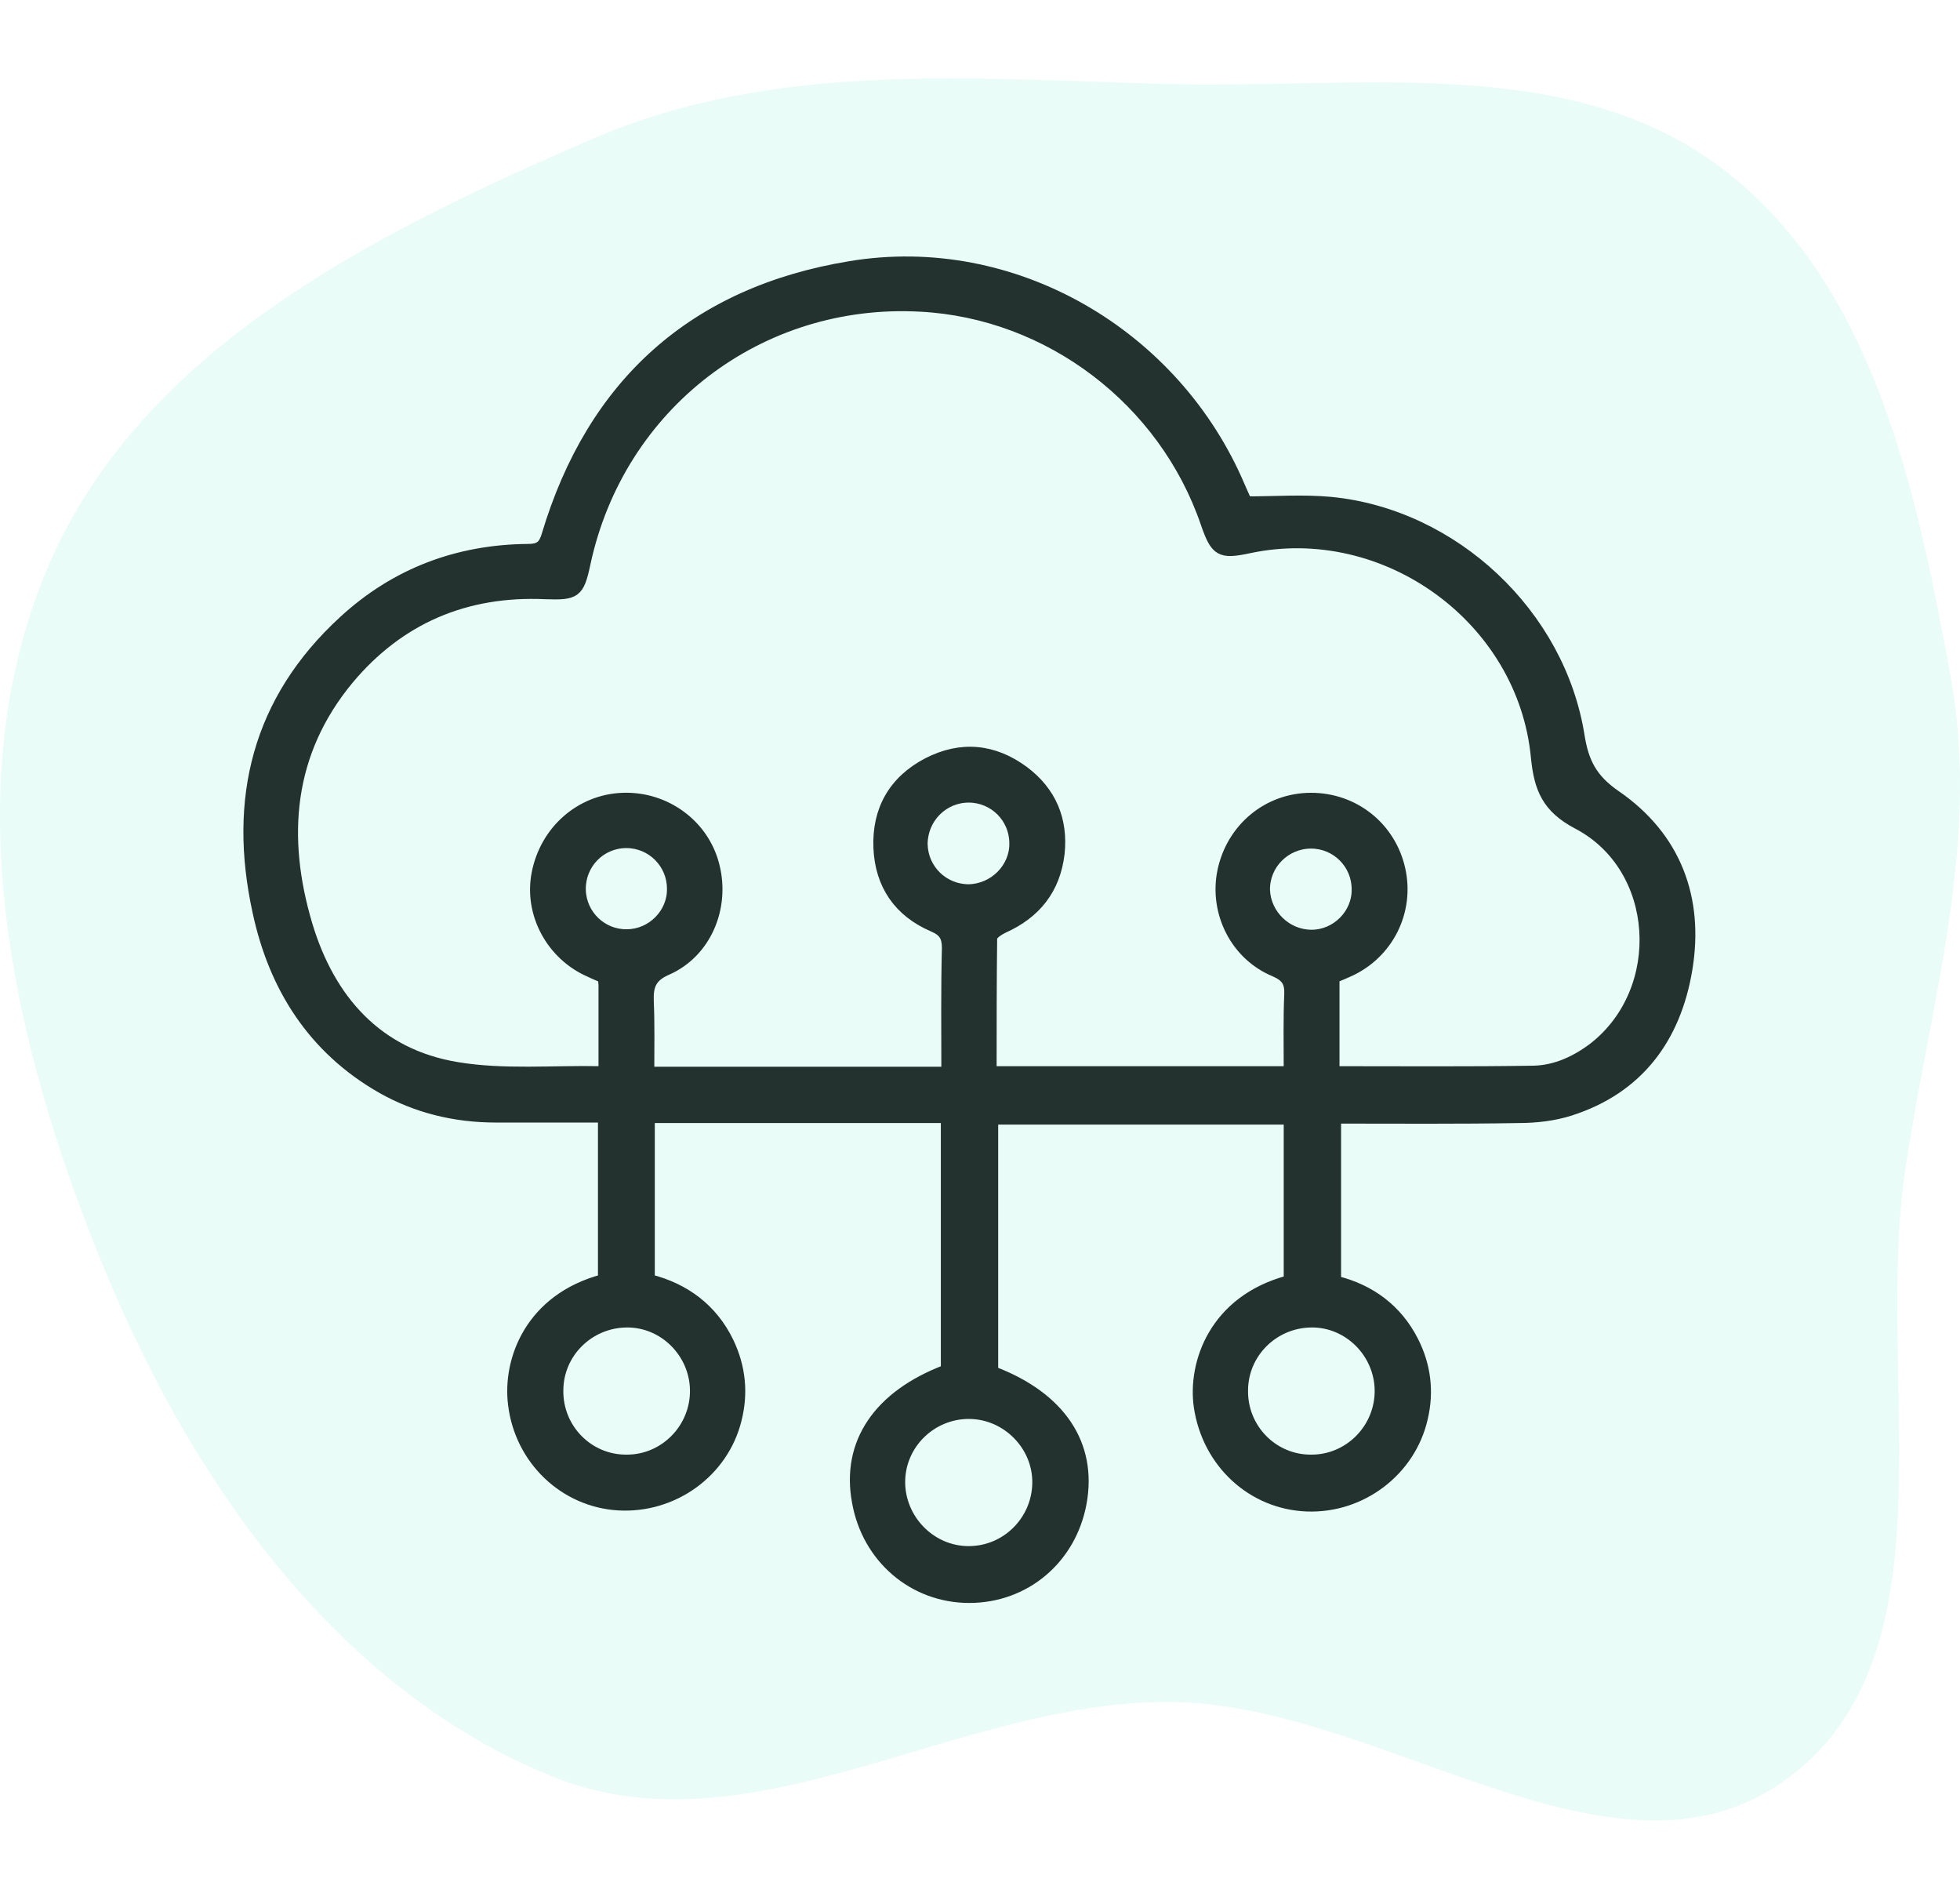
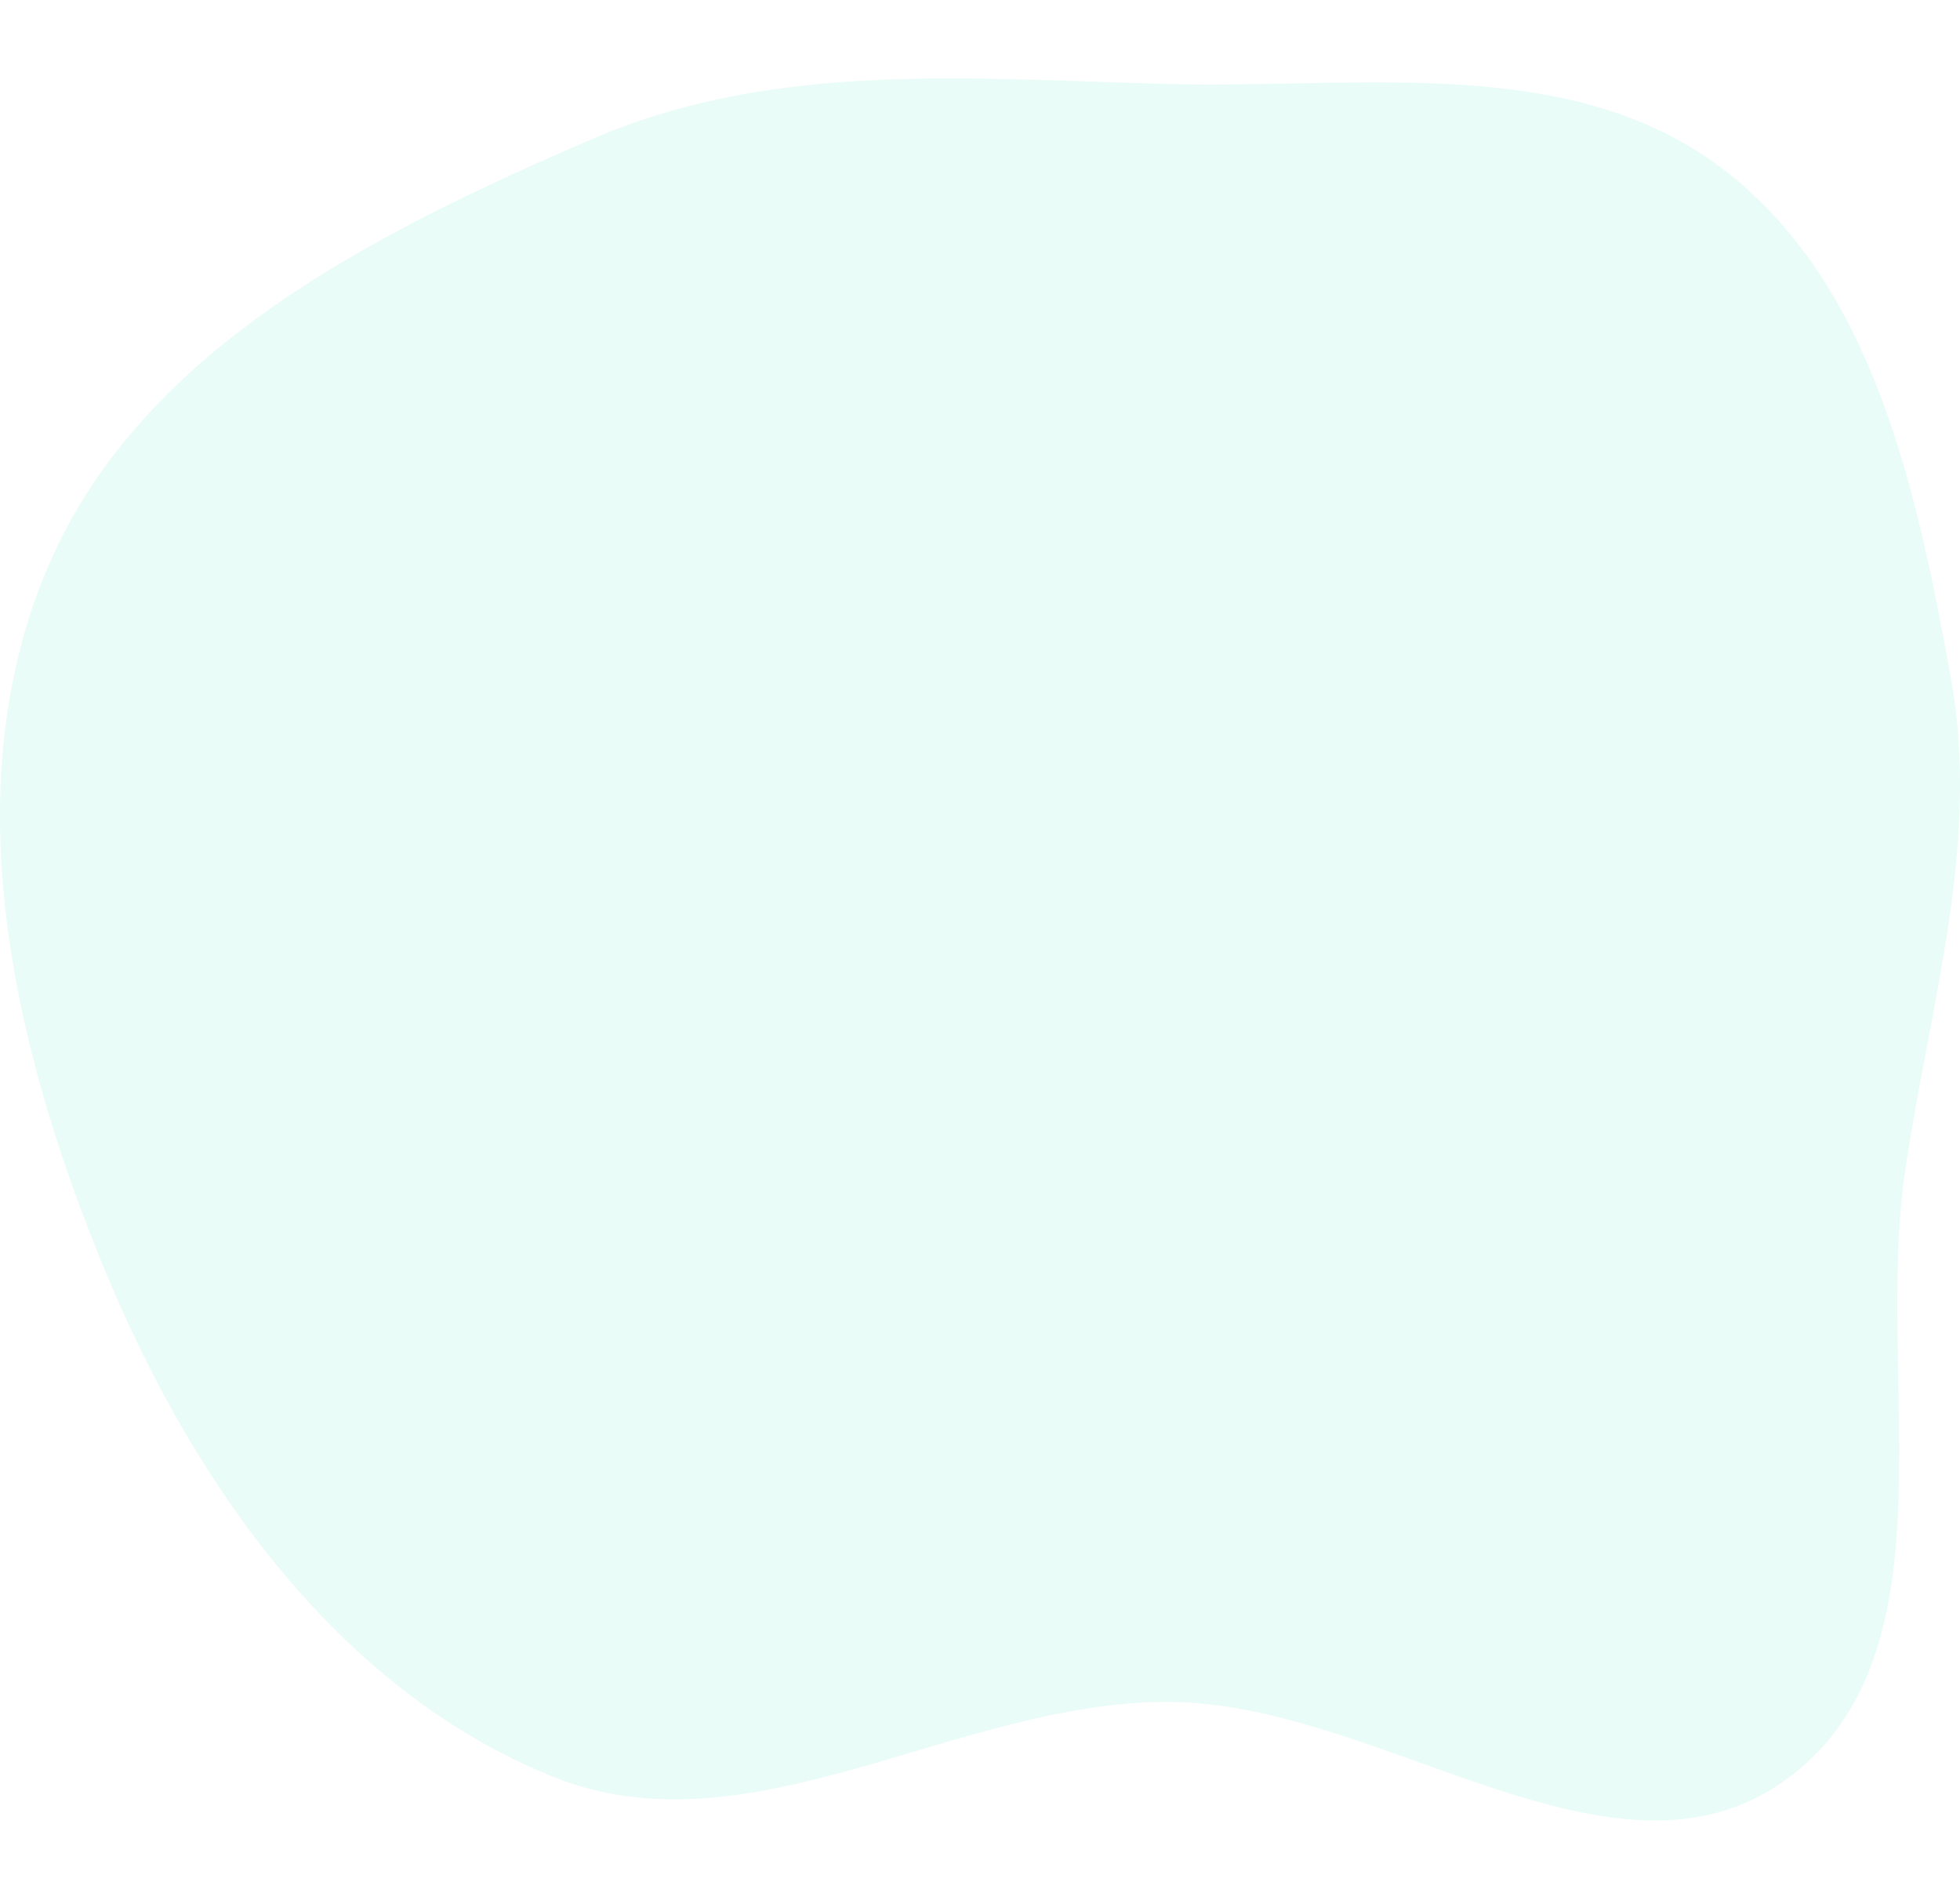
<svg xmlns="http://www.w3.org/2000/svg" width="50" height="48" viewBox="0 0 50 48" fill="none">
-   <path d="M24.126 34.932C24.126 34.825 24.126 34.705 24.126 34.585C24.126 32.572 24.126 30.558 24.126 28.518C21.606 28.518 19.099 28.518 16.579 28.518C16.579 29.878 16.579 31.238 16.579 32.625C17.473 32.852 18.179 33.372 18.593 34.225C18.899 34.865 18.966 35.532 18.793 36.212C18.459 37.558 17.179 38.478 15.779 38.398C14.393 38.318 13.259 37.238 13.086 35.825C12.939 34.678 13.526 33.118 15.379 32.625C15.379 31.265 15.379 29.905 15.379 28.505C14.459 28.505 13.553 28.505 12.646 28.505C11.606 28.505 10.619 28.265 9.726 27.758C7.979 26.758 6.979 25.185 6.566 23.252C5.939 20.385 6.553 17.852 8.766 15.825C10.086 14.612 11.673 14.012 13.473 13.998C13.753 13.998 13.859 13.918 13.939 13.652C15.099 9.772 17.699 7.438 21.686 6.785C25.846 6.092 29.993 8.505 31.646 12.425C31.699 12.545 31.753 12.665 31.806 12.785C32.526 12.785 33.246 12.732 33.953 12.798C37.086 13.105 39.806 15.652 40.299 18.772C40.406 19.438 40.619 19.865 41.219 20.278C42.753 21.332 43.353 22.905 43.046 24.732C42.753 26.478 41.806 27.772 40.059 28.332C39.646 28.465 39.179 28.518 38.739 28.518C37.206 28.545 35.659 28.532 34.086 28.532C34.086 29.905 34.086 31.265 34.086 32.665C34.953 32.878 35.646 33.385 36.059 34.198C36.379 34.825 36.459 35.492 36.299 36.172C35.993 37.518 34.739 38.478 33.339 38.425C31.939 38.372 30.793 37.318 30.579 35.878C30.419 34.772 30.966 33.158 32.873 32.652C32.873 31.305 32.873 29.945 32.873 28.558C30.366 28.558 27.873 28.558 25.339 28.558C25.339 30.692 25.339 32.838 25.339 34.972C27.059 35.625 27.873 36.838 27.593 38.345C27.326 39.772 26.153 40.758 24.726 40.758C23.299 40.758 22.113 39.745 21.859 38.305C21.579 36.798 22.406 35.585 24.126 34.932ZM34.046 27.318C35.766 27.318 37.446 27.332 39.126 27.305C39.686 27.292 40.206 27.052 40.659 26.705C42.526 25.238 42.353 22.132 40.246 21.025C39.459 20.612 39.259 20.118 39.179 19.318C38.846 15.785 35.339 13.252 31.873 13.985C31.126 14.145 31.006 14.078 30.753 13.345C29.686 10.225 26.766 7.998 23.486 7.825C19.379 7.598 15.806 10.332 14.939 14.372C14.779 15.132 14.686 15.185 13.913 15.158C11.886 15.065 10.193 15.785 8.899 17.332C7.353 19.198 7.179 21.345 7.846 23.585C8.419 25.492 9.633 26.878 11.659 27.212C12.859 27.412 14.099 27.292 15.326 27.318C15.339 27.318 15.366 27.292 15.393 27.265C15.393 26.558 15.393 25.838 15.393 25.132C15.393 25.078 15.379 25.012 15.379 24.945C15.259 24.892 15.153 24.852 15.046 24.798C14.059 24.372 13.486 23.305 13.686 22.278C13.899 21.172 14.806 20.385 15.886 20.345C16.993 20.305 17.979 21.038 18.233 22.092C18.499 23.158 18.019 24.305 17.019 24.745C16.619 24.918 16.539 25.145 16.553 25.532C16.579 26.132 16.566 26.732 16.566 27.332C19.113 27.332 21.606 27.332 24.139 27.332C24.139 26.278 24.126 25.225 24.153 24.185C24.153 23.892 24.073 23.758 23.793 23.638C22.926 23.265 22.446 22.572 22.406 21.625C22.366 20.652 22.793 19.905 23.659 19.452C24.513 19.012 25.353 19.092 26.126 19.665C26.819 20.185 27.126 20.905 27.033 21.772C26.926 22.678 26.433 23.305 25.593 23.678C25.486 23.732 25.313 23.838 25.313 23.932C25.299 25.052 25.299 26.185 25.299 27.318C27.833 27.318 30.339 27.318 32.873 27.318C32.873 26.652 32.859 26.012 32.886 25.372C32.899 25.065 32.819 24.918 32.513 24.785C31.513 24.372 30.966 23.278 31.179 22.225C31.406 21.118 32.339 20.345 33.446 20.345C34.553 20.345 35.486 21.092 35.726 22.172C35.966 23.252 35.419 24.332 34.419 24.785C34.299 24.838 34.179 24.892 34.046 24.945C34.046 25.732 34.046 26.505 34.046 27.318ZM15.993 37.225C16.953 37.225 17.739 36.425 17.726 35.452C17.713 34.505 16.926 33.718 15.979 33.732C15.019 33.745 14.246 34.518 14.246 35.465C14.233 36.438 15.019 37.238 15.993 37.225ZM33.459 37.225C34.419 37.225 35.206 36.425 35.193 35.452C35.179 34.505 34.393 33.718 33.446 33.732C32.486 33.745 31.713 34.518 31.713 35.465C31.699 36.438 32.486 37.238 33.459 37.225ZM24.739 36.065C23.766 36.052 22.966 36.838 22.966 37.798C22.966 38.745 23.739 39.545 24.686 39.558C25.659 39.572 26.446 38.785 26.459 37.825C26.473 36.878 25.686 36.078 24.739 36.065ZM25.873 21.505C25.873 20.865 25.353 20.345 24.713 20.345C24.059 20.345 23.539 20.878 23.539 21.532C23.553 22.172 24.073 22.678 24.713 22.678C25.353 22.665 25.886 22.132 25.873 21.505ZM17.139 22.665C17.139 22.025 16.619 21.505 15.979 21.505C15.326 21.505 14.806 22.038 14.819 22.692C14.833 23.332 15.366 23.838 15.993 23.825C16.619 23.825 17.153 23.292 17.139 22.665ZM33.459 23.838C34.086 23.838 34.619 23.305 34.606 22.678C34.606 22.038 34.086 21.518 33.446 21.518C32.793 21.518 32.259 22.052 32.273 22.705C32.299 23.318 32.819 23.838 33.459 23.838Z" fill="#231F20" stroke="#231F20" stroke-width="0.25" />
  <path opacity="0.1" fill-rule="evenodd" clip-rule="evenodd" d="M29.802 2.143C34.68 2.271 40.029 1.346 43.921 4.289C47.791 7.217 48.882 12.465 49.758 17.238C50.537 21.489 49.243 25.558 48.604 29.832C47.803 35.193 49.944 42.225 45.549 45.397C41.152 48.572 35.225 43.42 29.802 43.406C24.401 43.393 19.123 47.333 14.112 45.318C8.681 43.134 4.98 37.922 2.727 32.52C0.34 26.799 -1.208 20.138 1.231 14.44C3.607 8.889 9.588 5.921 15.134 3.534C19.758 1.544 24.769 2.011 29.802 2.143Z" fill="#20E3B3" />
</svg>